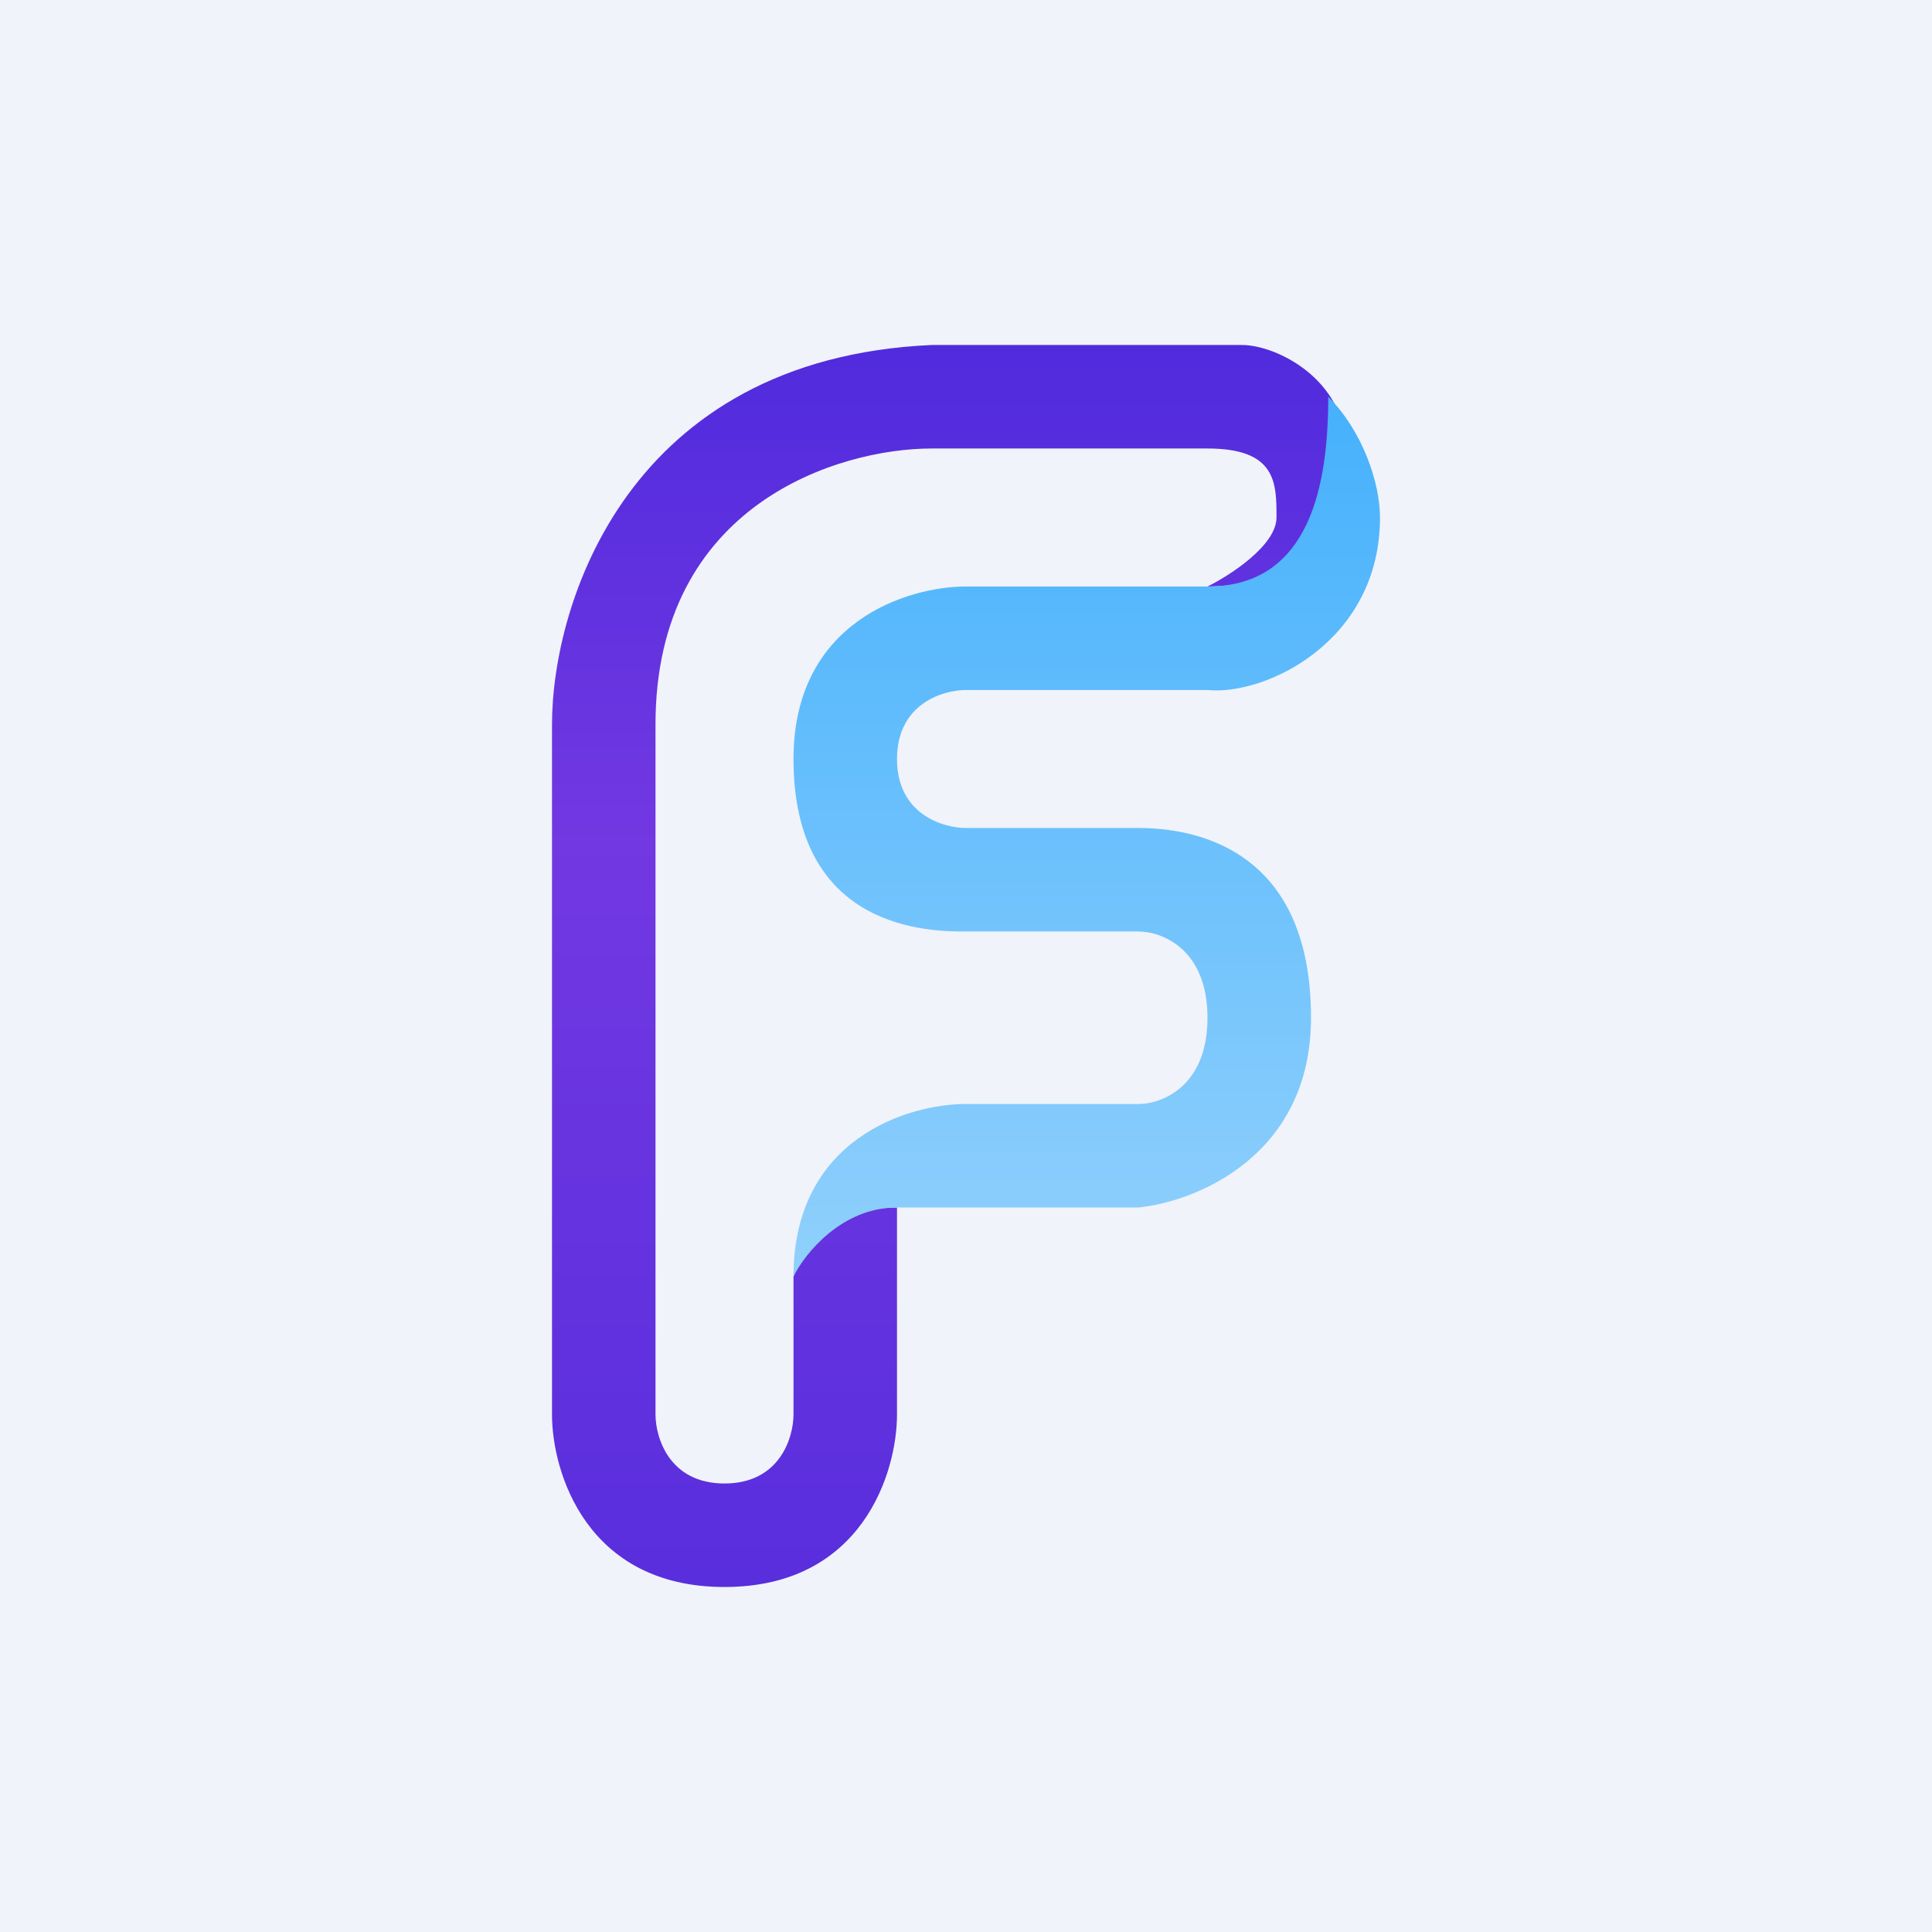
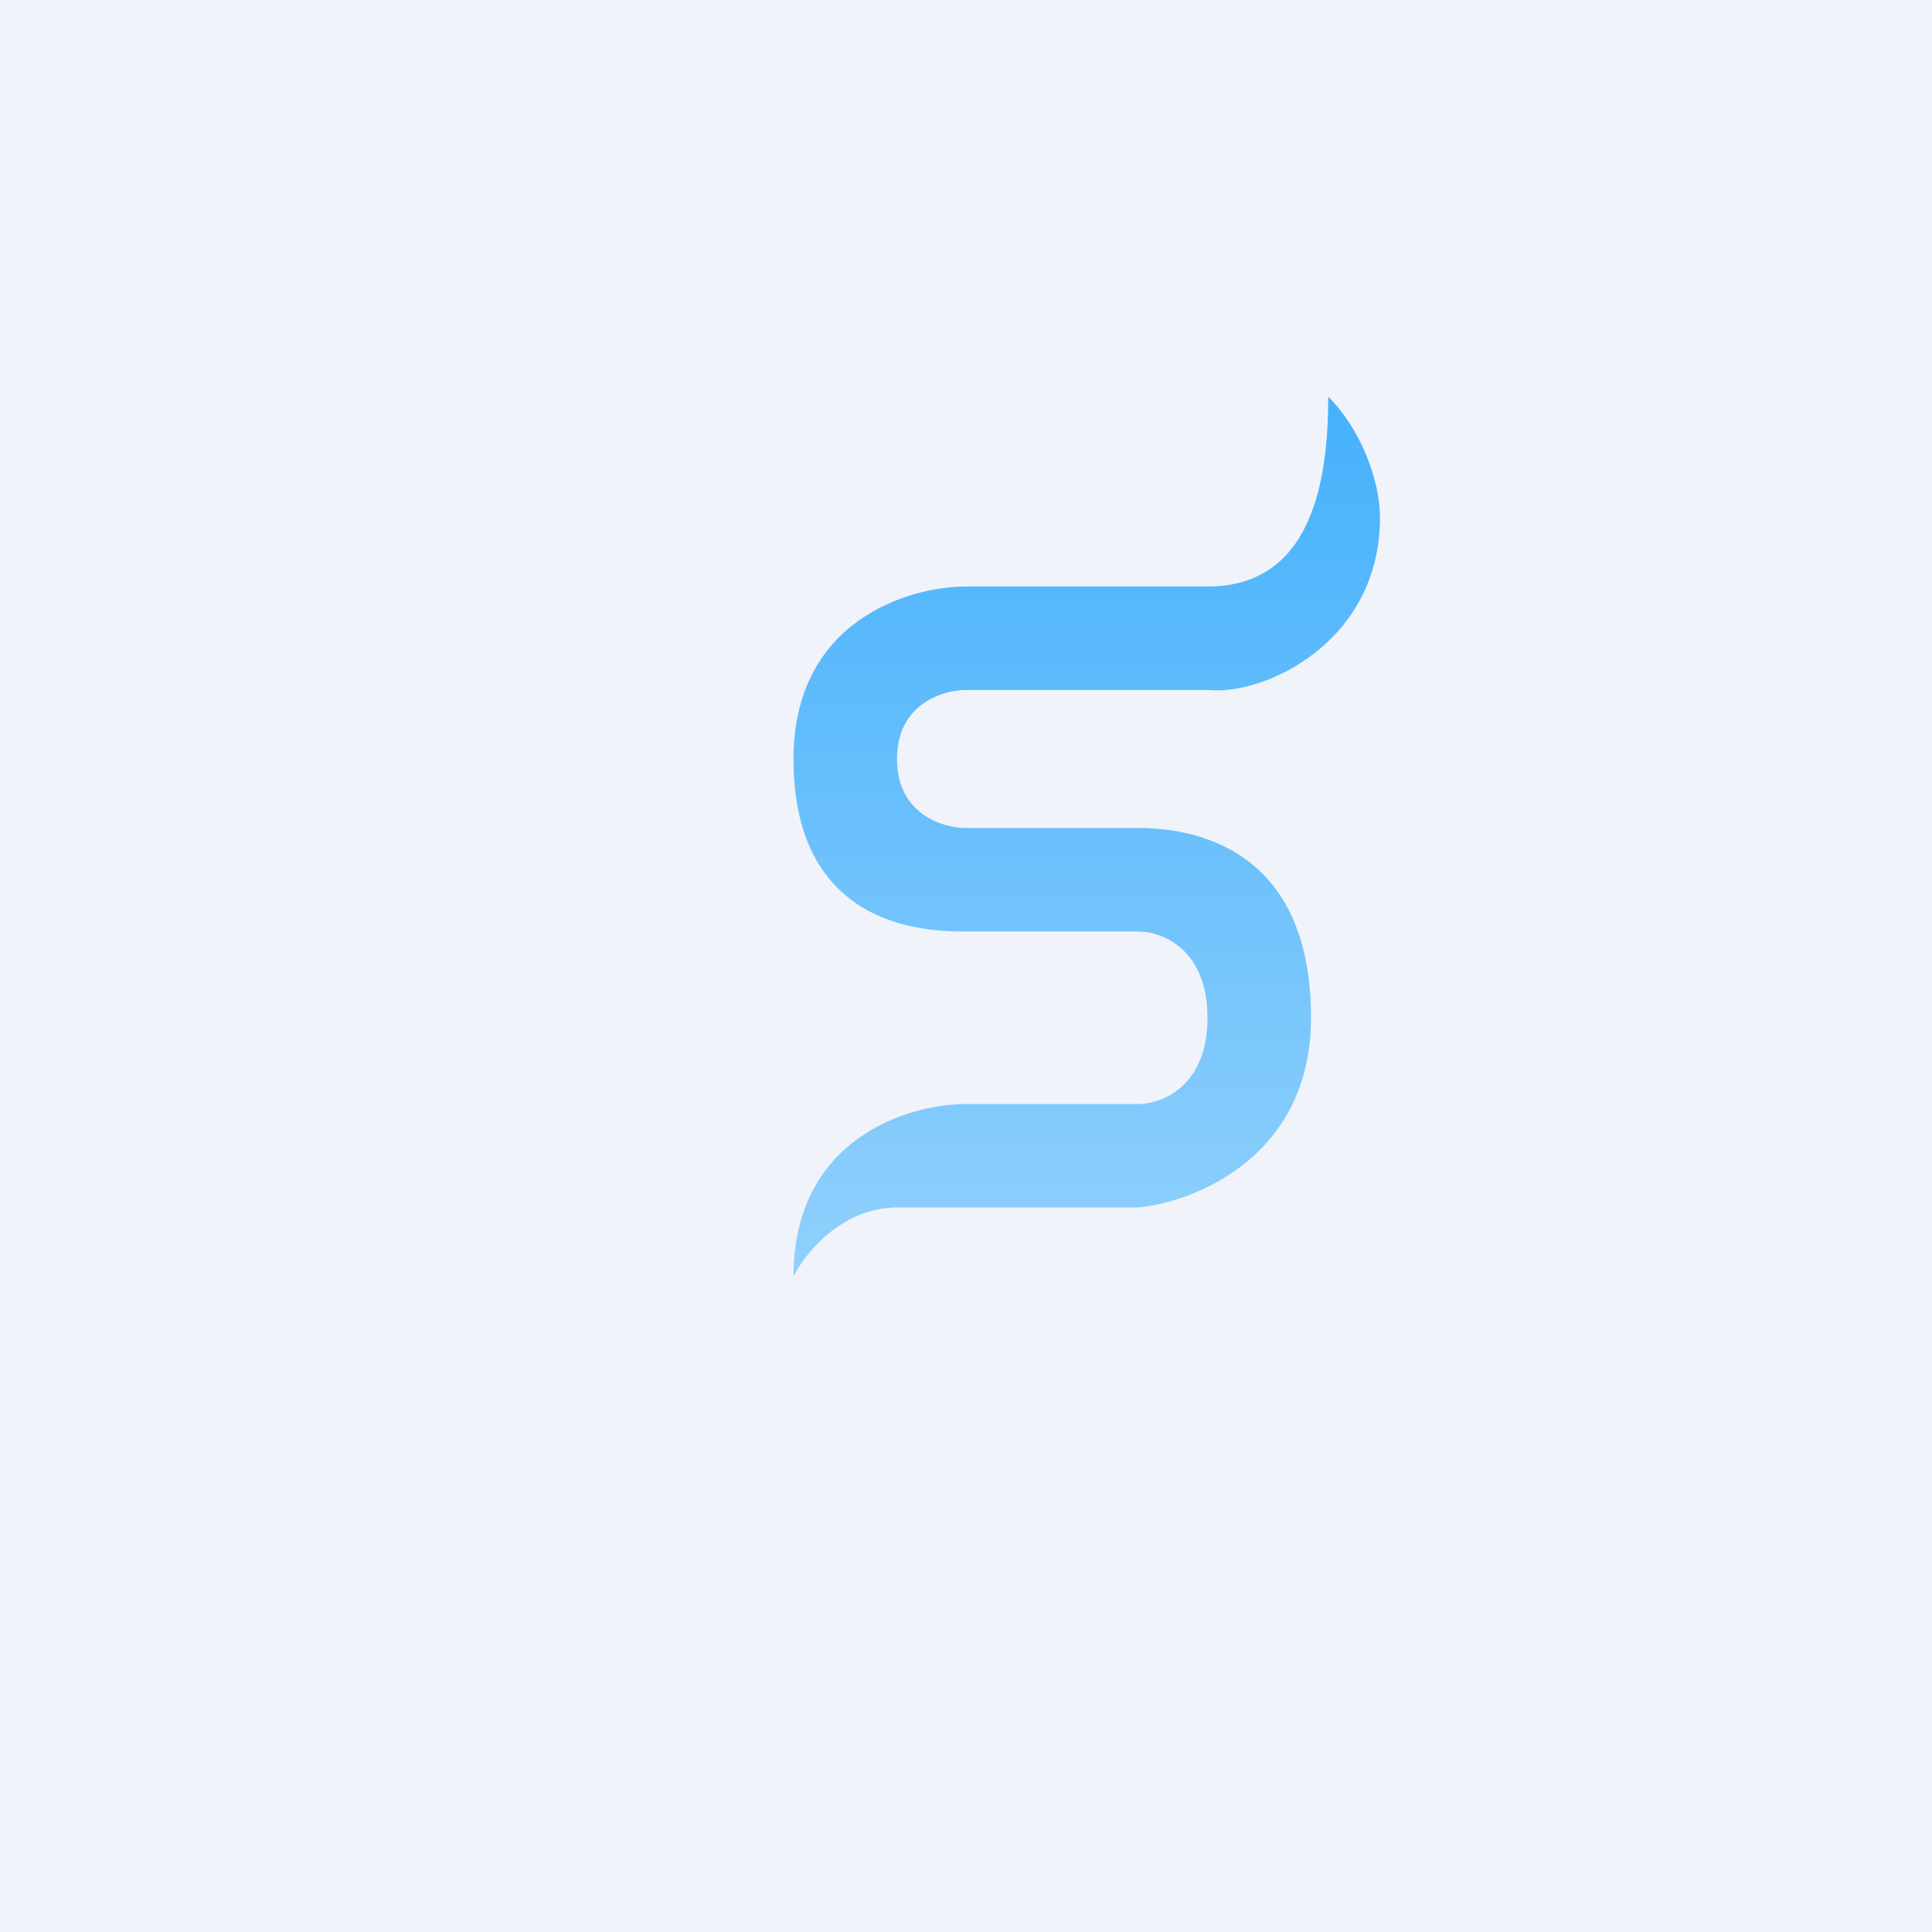
<svg xmlns="http://www.w3.org/2000/svg" width="56" height="56" viewBox="0 0 56 56">
  <path fill="#F0F3FA" d="M0 0h56v56H0z" />
-   <path d="M26 41v-6c-2 0-2.83 1.33-3 2v4c0 .67-.4 2-2 2s-2-1.33-2-2V21c0-6.4 5.33-8 8-8h8c2 0 2 1 2 2 0 .8-1.33 1.67-2 2 2 0 4-1 4-4 0-2-2-3-3-3h-9c-8.8.4-11 7.5-11 11v20c0 1.67 1 5 5 5s5-3.33 5-5Z" fill="url(#a)" />
  <path d="M26 35c-1.6 0-2.67 1.33-3 2 0-4 3.33-5 5-5h5c.67 0 2-.5 2-2.5S33.67 27 33 27h-5c-1 0-5 0-5-5 0-4 3.33-5 5-5h7c3 0 3.5-3 3.5-5.5 1 1 1.5 2.5 1.5 3.5 0 3.6-3.33 5.17-5 5h-7c-.67 0-2 .4-2 2s1.33 2 2 2h5c1.5 0 5 .5 5 5.5 0 4-3.33 5.33-5 5.5h-7Z" fill="url(#b)" />
  <defs>
    <linearGradient id="a" x1="27.5" y1="10" x2="27.5" y2="46" gradientUnits="userSpaceOnUse">
      <stop stop-color="#502BDD" />
      <stop offset=".4" stop-color="#7238E2" />
      <stop offset="1" stop-color="#592EDD" />
    </linearGradient>
    <linearGradient id="b" x1="31.5" y1="10" x2="31.5" y2="37" gradientUnits="userSpaceOnUse">
      <stop stop-color="#41AFFC" />
      <stop offset="1" stop-color="#90D0FC" />
    </linearGradient>
  </defs>
</svg>